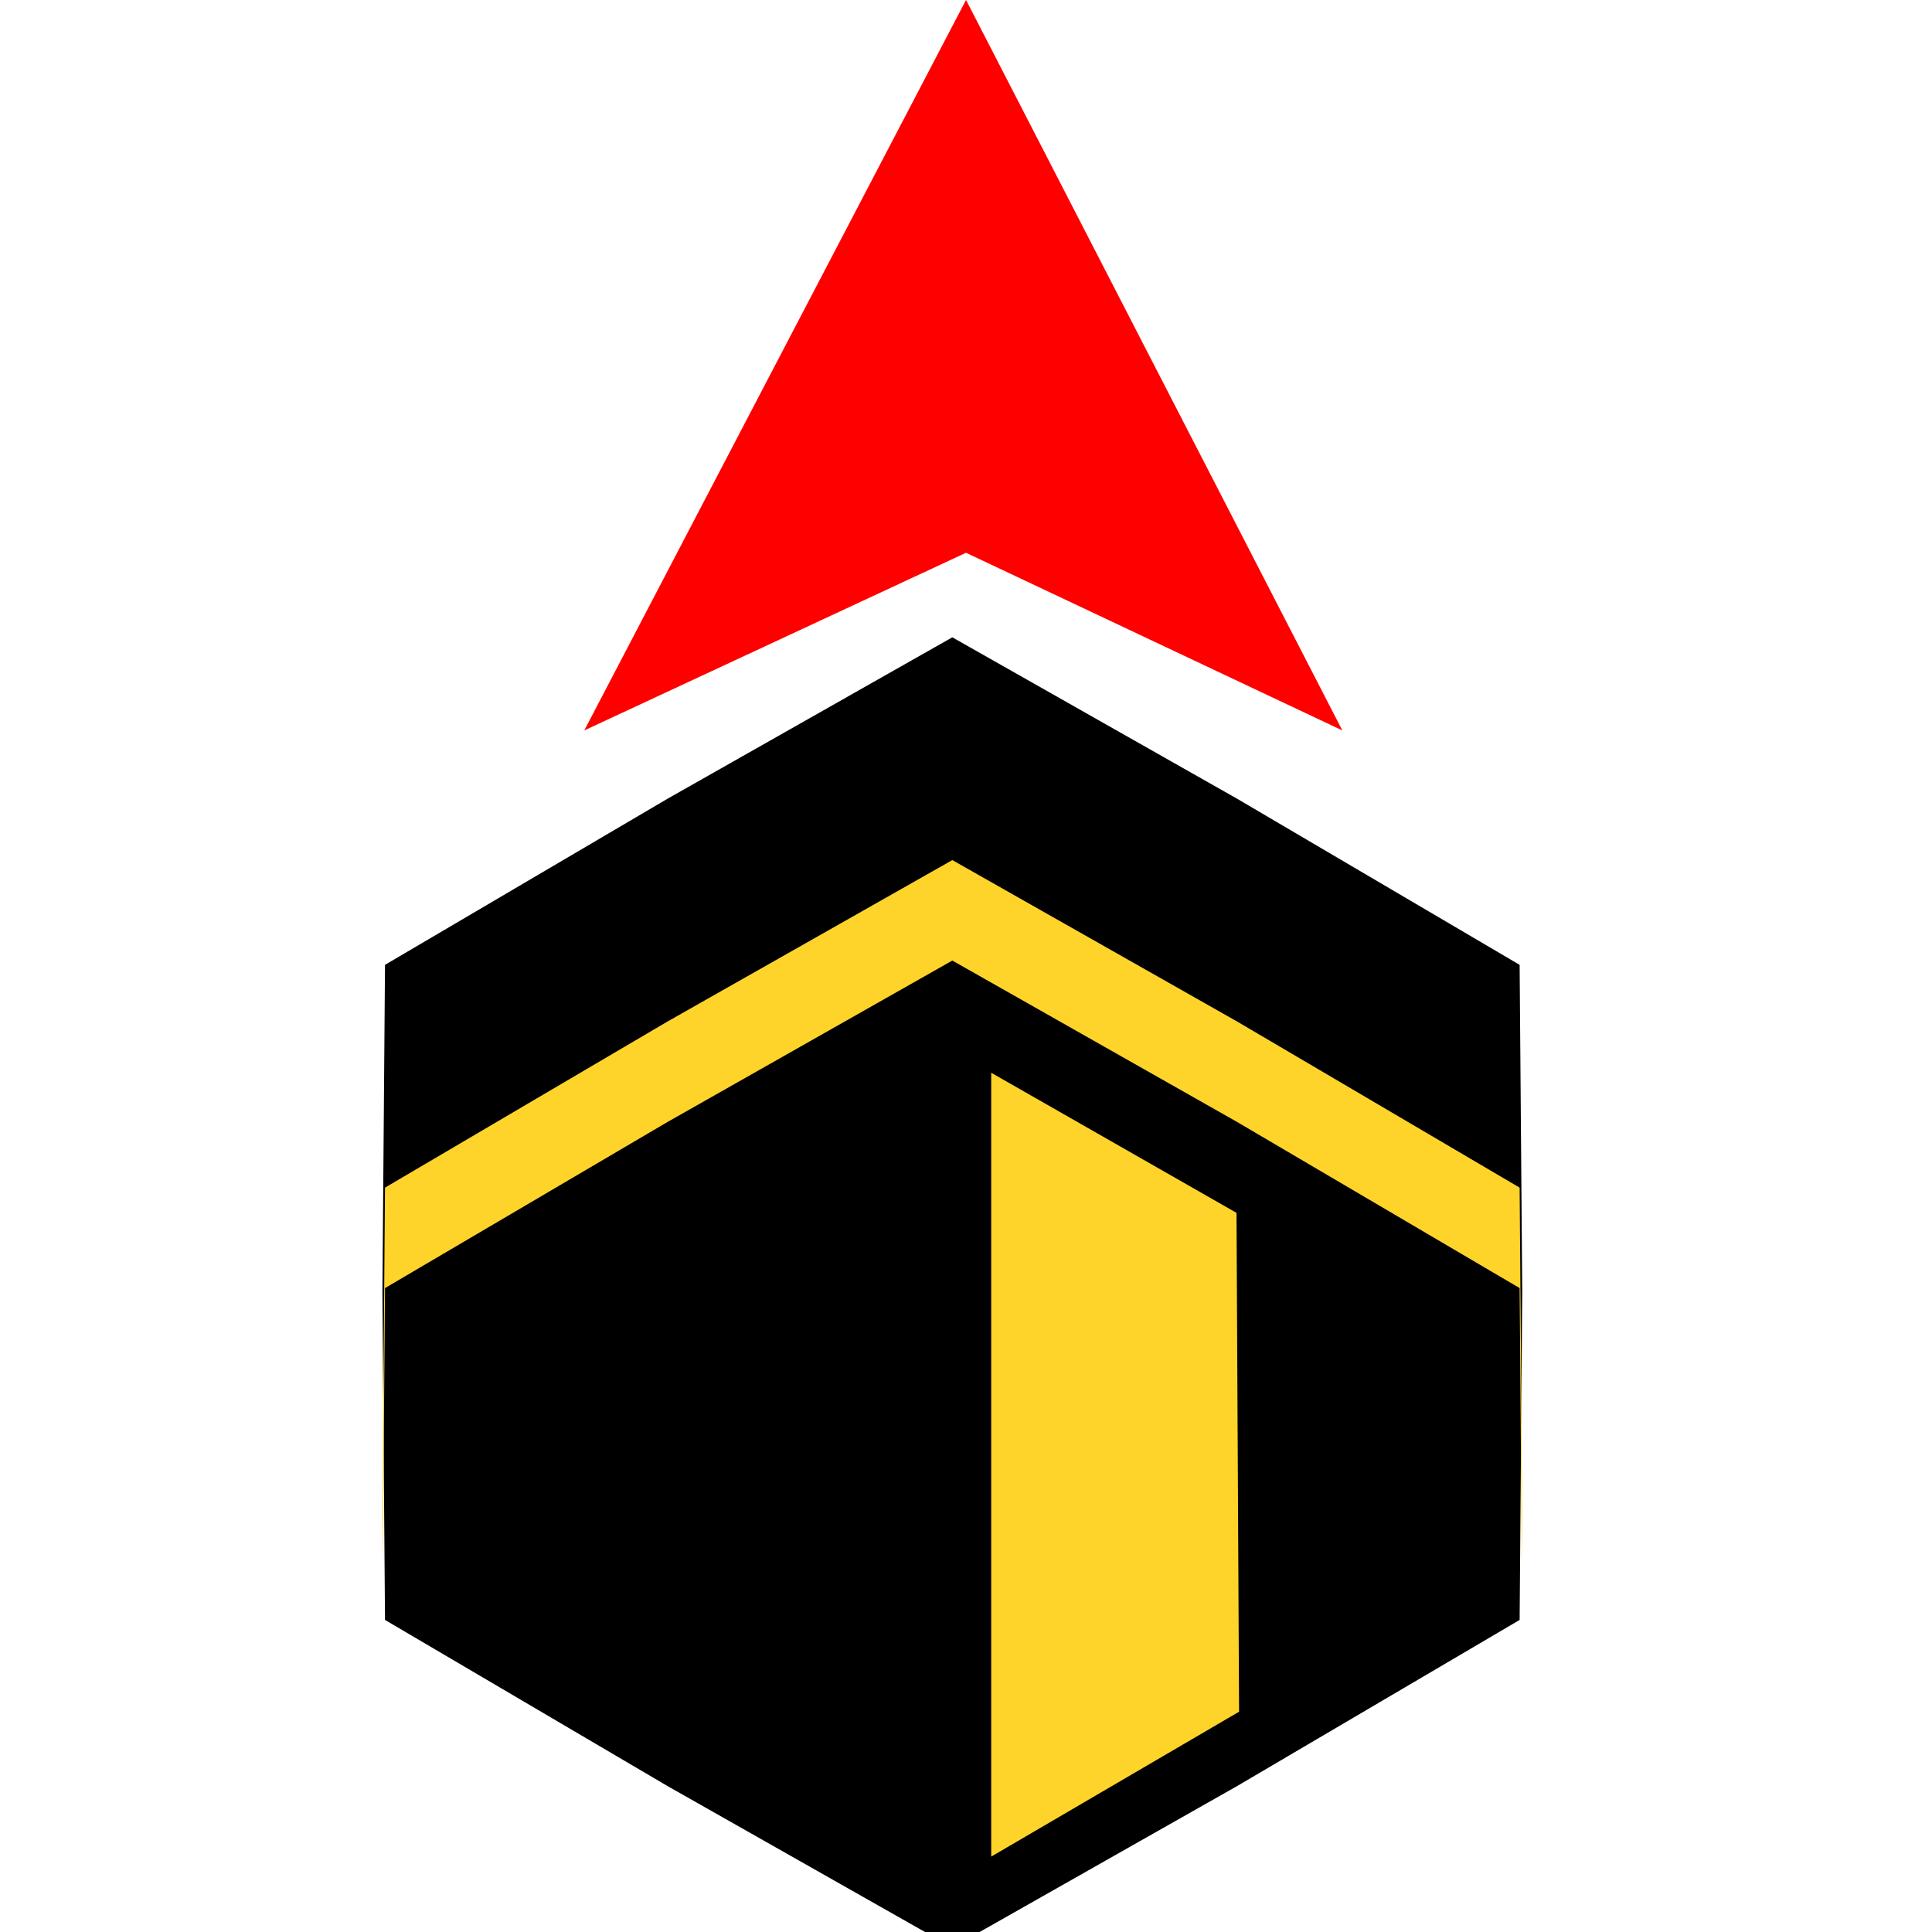
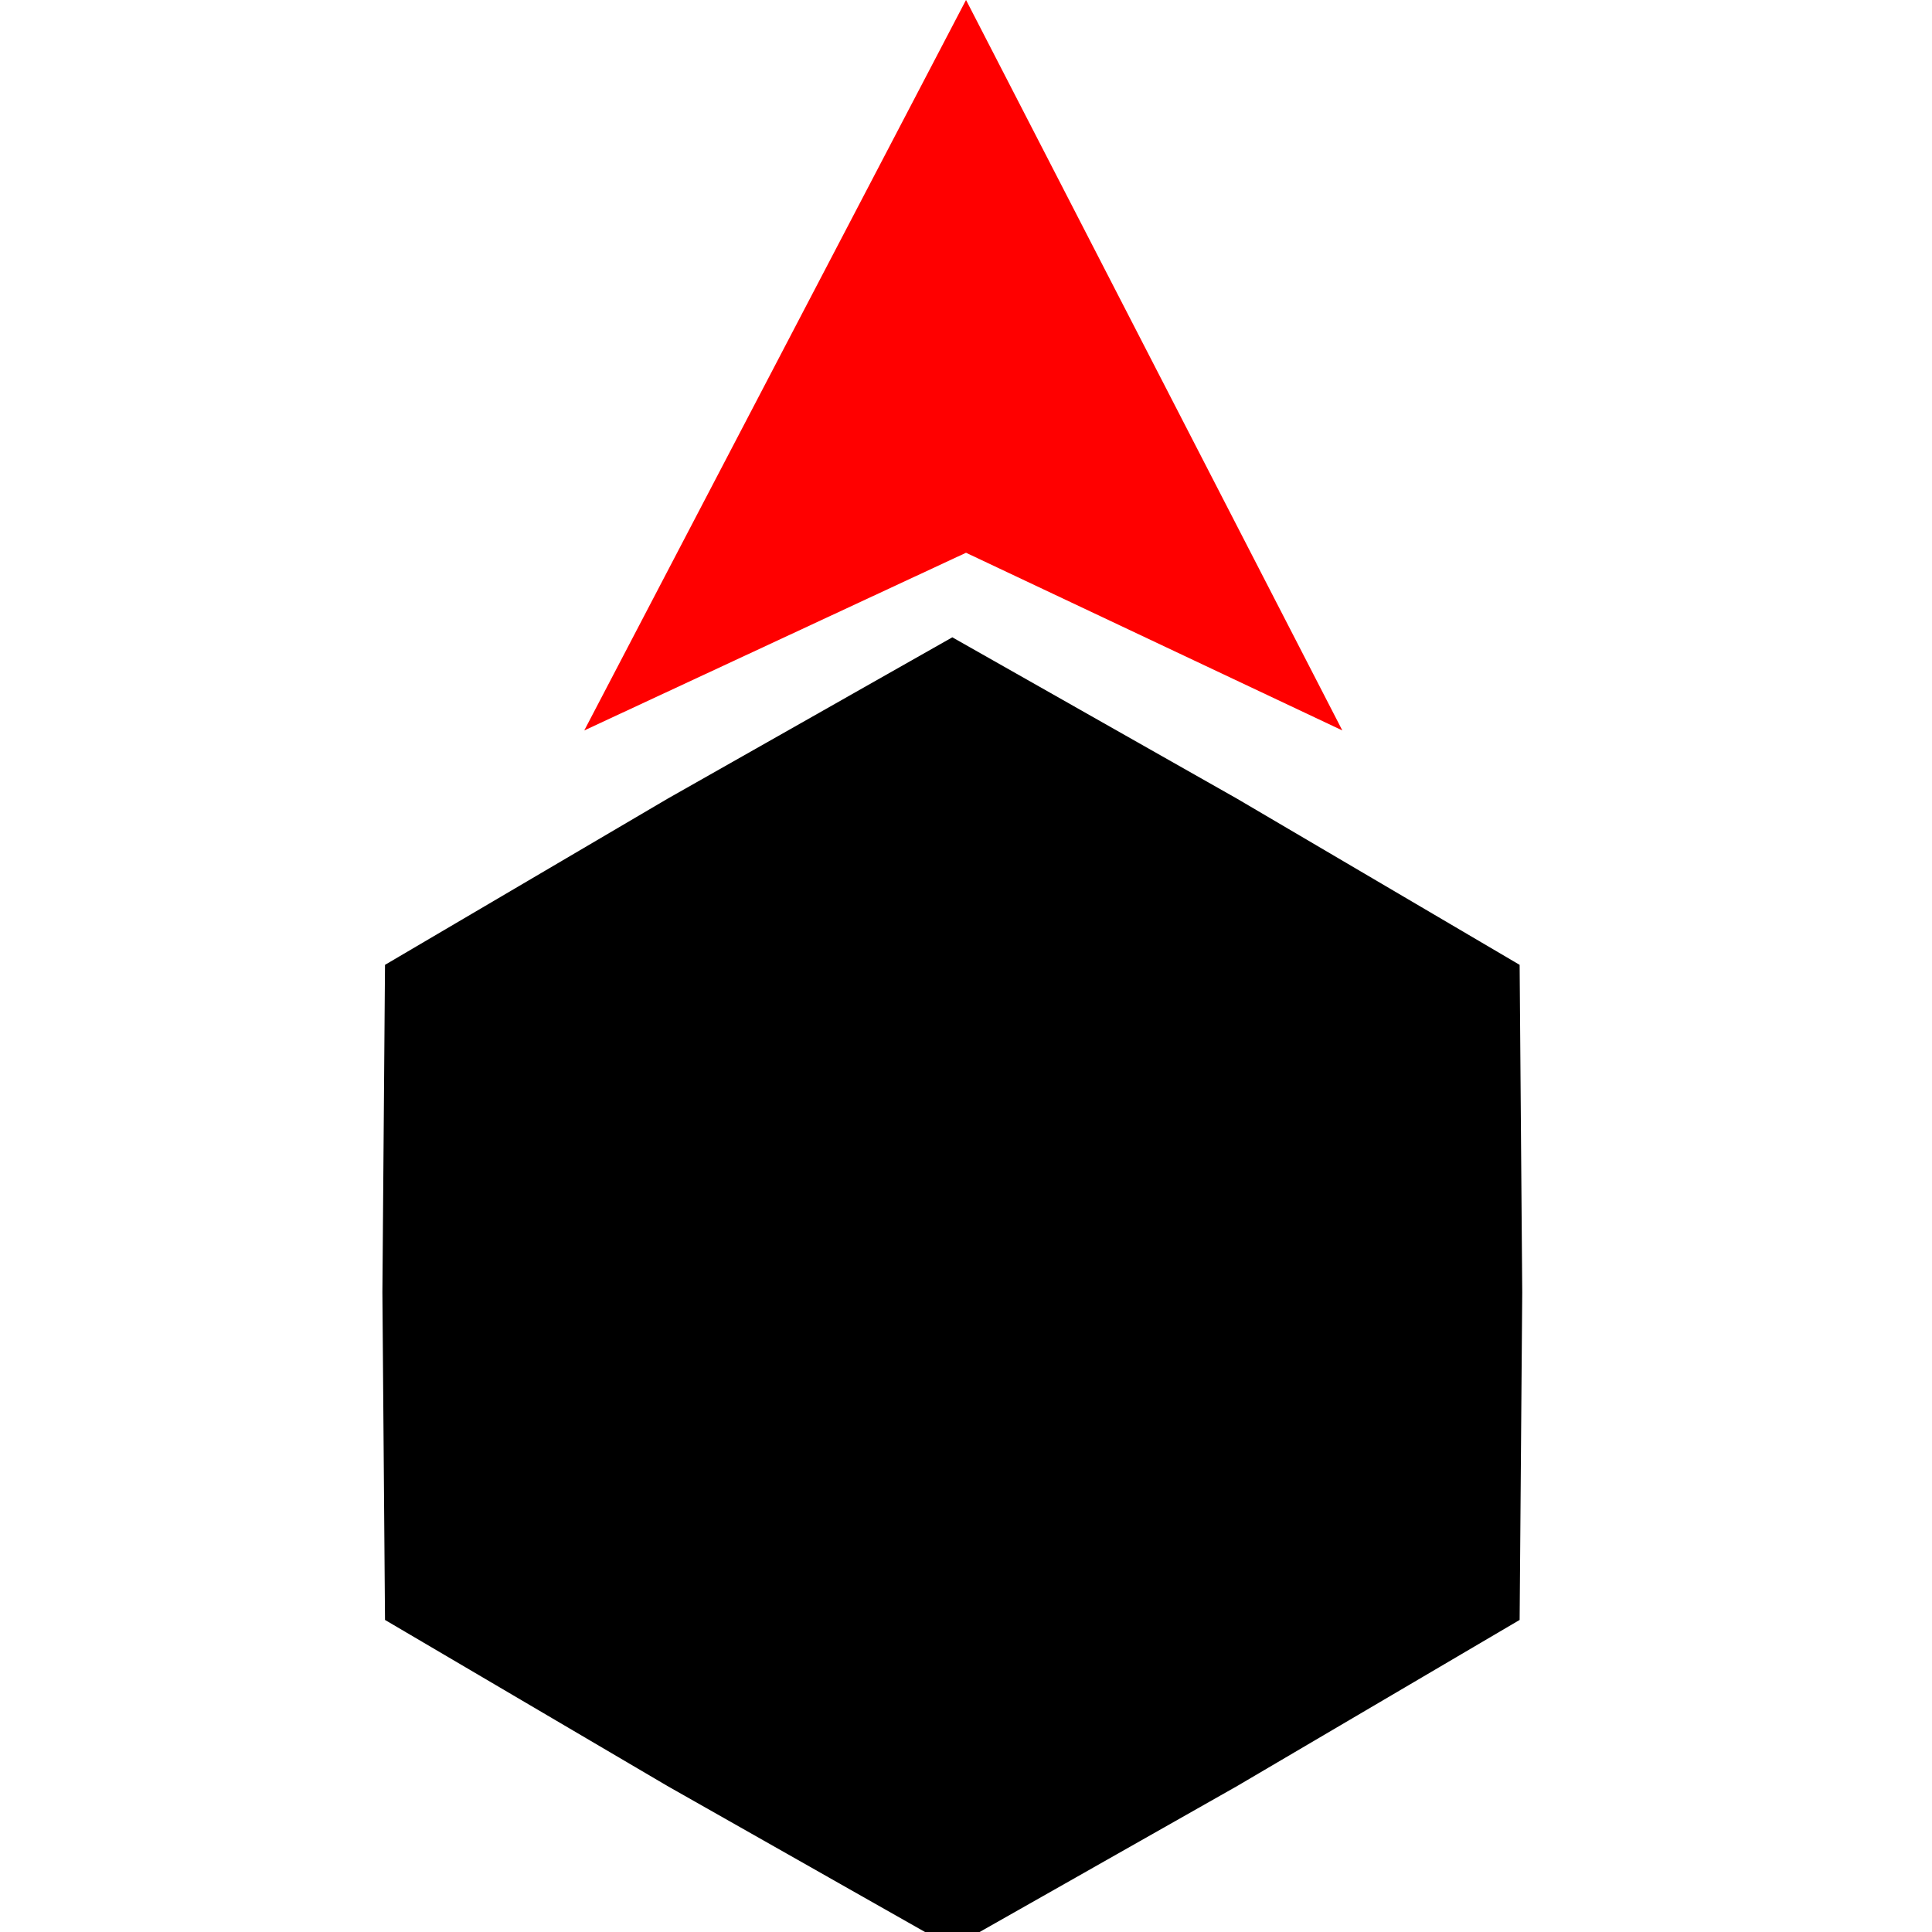
<svg xmlns="http://www.w3.org/2000/svg" xmlns:ns1="http://www.inkscape.org/namespaces/inkscape" xmlns:ns2="http://sodipodi.sourceforge.net/DTD/sodipodi-0.dtd" width="192" height="192" viewBox="0 0 50.8 50.8" version="1.1" id="svg1" ns1:export-filename="logo-kompas-arah-kiblat-pointer-kabah-only.png" ns1:export-xdpi="96" ns1:export-ydpi="96">
  <ns2:namedview id="namedview1" pagecolor="#ffffff" bordercolor="#000000" borderopacity="0.25" ns1:showpageshadow="2" ns1:pageopacity="0.0" ns1:pagecheckerboard="0" ns1:deskcolor="#d1d1d1" ns1:document-units="mm" />
  <defs id="defs1" />
  <g ns1:label="Layer 1" ns1:groupmode="layer" id="layer1">
    <g id="g1" transform="matrix(0.483,0,0,0.483,16.199,12.395)">
      <path style="fill:#ff0000;stroke:none;stroke-width:2.882;stroke-linecap:round" d="M -1.732,14.102 19.051,-25.665 39.537,14.102 19.051,4.429 Z" id="path3" ns2:nodetypes="ccccc" />
      <g id="g9" transform="matrix(0.265,0,0,0.265,494.931,-367.571)">
        <g id="g8" transform="translate(-2079.425,222.934)">
          <g id="g7" transform="matrix(0.469,0,0,0.469,261.689,707.894)">
            <path ns2:type="star" style="fill:#000000;stroke:none;stroke-width:9;stroke-linecap:round" id="path6" ns1:flatsided="false" ns2:sides="6" ns2:cx="174.88556" ns2:cy="1346.1404" ns2:r1="286.93616" ns2:r2="249.63446" ns2:arg1="0.52359878" ns2:arg2="1.0471976" ns1:rounded="0" ns1:randomized="0" d="m 423.38,1489.609 -123.677,72.722 -124.817,70.746 -124.817,-70.746 -123.677,-72.722 -1.14,-143.468 1.14,-143.468 123.677,-72.722 124.817,-70.746 124.817,70.746 123.677,72.722 1.14,143.468 z" transform="translate(-134.062,-13.755)" />
-             <path id="path7" style="fill:#ffd42a;fill-opacity:1;stroke:none;stroke-width:9;stroke-linecap:round" d="m 40.824,1143.03 -124.818,70.746 -123.676,72.721 -1.141,143.469 0.176,22 0.965,-121.469 123.676,-72.721 124.818,-70.746 124.816,70.746 123.676,72.721 0.965,121.469 0.176,-22 -1.141,-143.469 -123.676,-72.721 z" />
          </g>
        </g>
-         <path style="fill:#ffd42a;fill-opacity:1;stroke:none;stroke-width:9;stroke-linecap:round" d="m -1790.601,1645.084 v -134.488 l 50.393,28.782 0.528,102.481 -50.921,29.767 z" id="path8" ns2:nodetypes="cccccc" />
+         <path style="fill:#ffd42a;fill-opacity:1;stroke:none;stroke-width:9;stroke-linecap:round" d="m -1790.601,1645.084 v -134.488 z" id="path8" ns2:nodetypes="cccccc" />
      </g>
    </g>
  </g>
</svg>